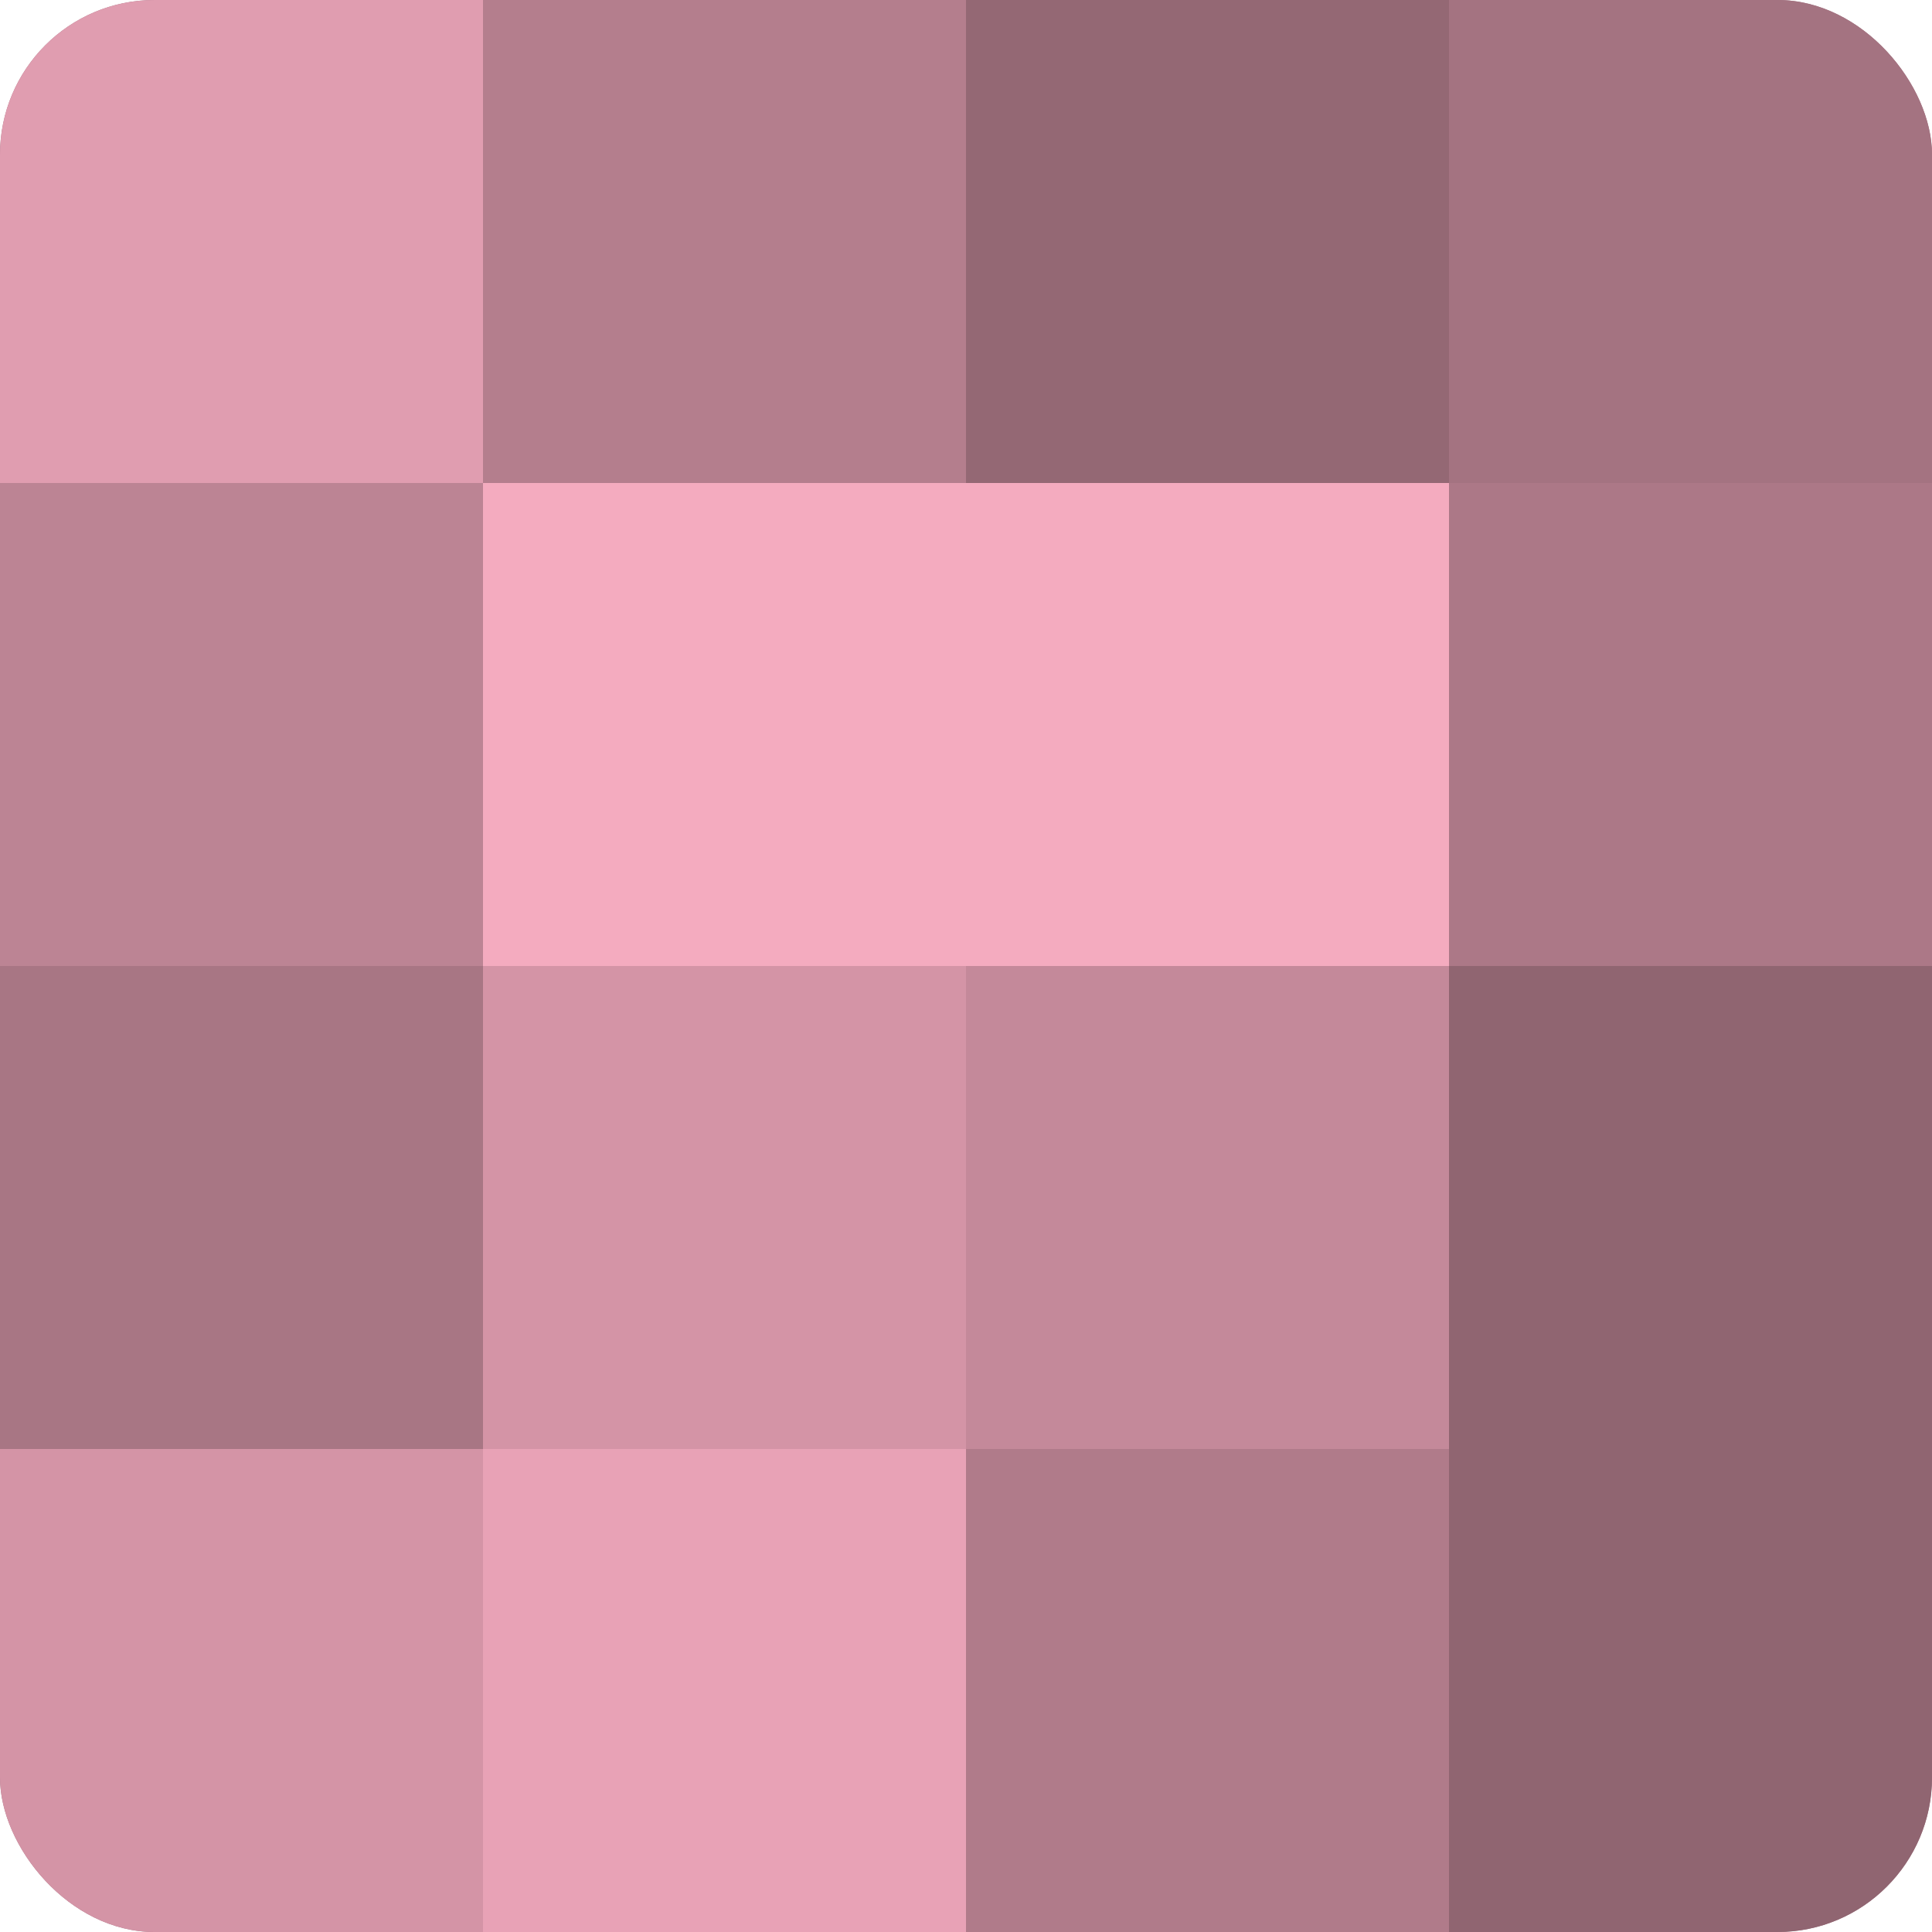
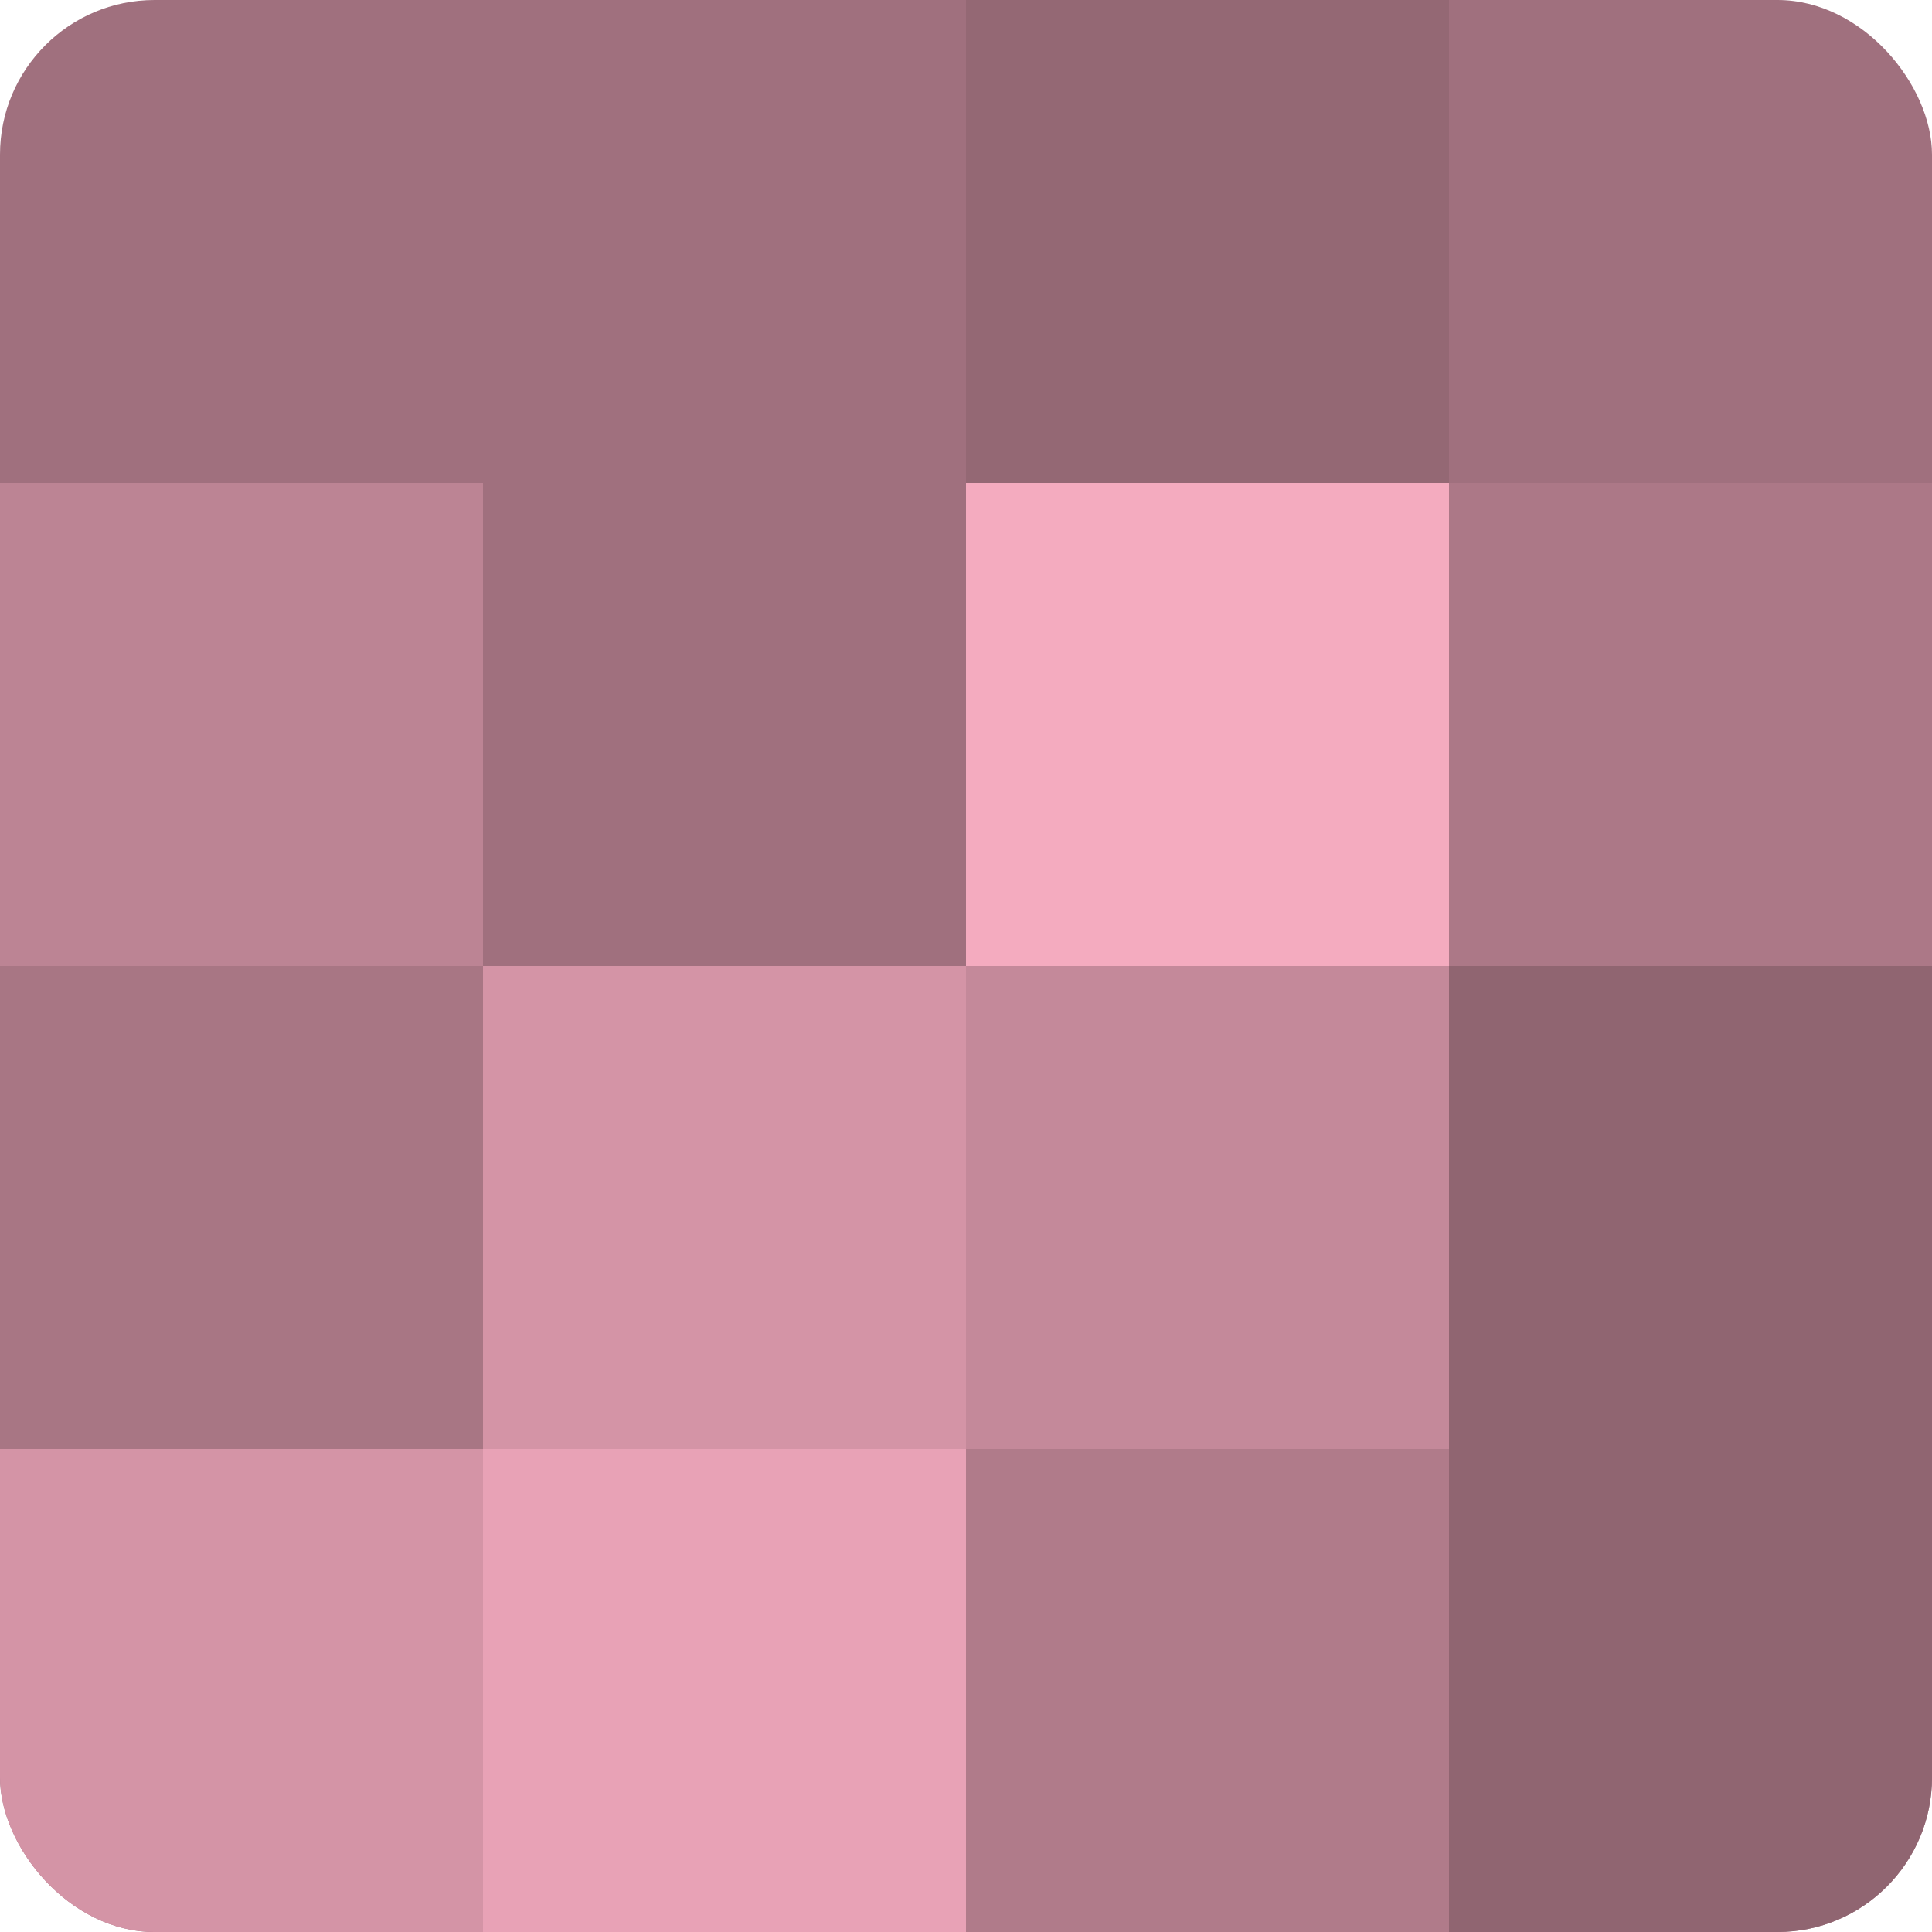
<svg xmlns="http://www.w3.org/2000/svg" width="60" height="60" viewBox="0 0 100 100" preserveAspectRatio="xMidYMid meet">
  <defs>
    <clipPath id="c" width="100" height="100">
      <rect width="100" height="100" rx="8" ry="8" />
    </clipPath>
  </defs>
  <g clip-path="url(#c)">
    <rect width="100" height="100" fill="#a0707e" />
-     <rect width="25" height="25" fill="#e09db0" />
    <rect y="25" width="25" height="25" fill="#bc8494" />
    <rect y="50" width="25" height="25" fill="#a87684" />
    <rect y="75" width="25" height="25" fill="#d494a6" />
-     <rect x="25" width="25" height="25" fill="#b47e8d" />
-     <rect x="25" y="25" width="25" height="25" fill="#f4abbf" />
    <rect x="25" y="50" width="25" height="25" fill="#d494a6" />
    <rect x="25" y="75" width="25" height="25" fill="#e8a2b6" />
    <rect x="50" width="25" height="25" fill="#946874" />
    <rect x="50" y="25" width="25" height="25" fill="#f4abbf" />
    <rect x="50" y="50" width="25" height="25" fill="#c4899a" />
    <rect x="50" y="75" width="25" height="25" fill="#b07b8a" />
-     <rect x="75" width="25" height="25" fill="#a47381" />
    <rect x="75" y="25" width="25" height="25" fill="#ac7887" />
    <rect x="75" y="50" width="25" height="25" fill="#906571" />
    <rect x="75" y="75" width="25" height="25" fill="#906571" />
  </g>
</svg>